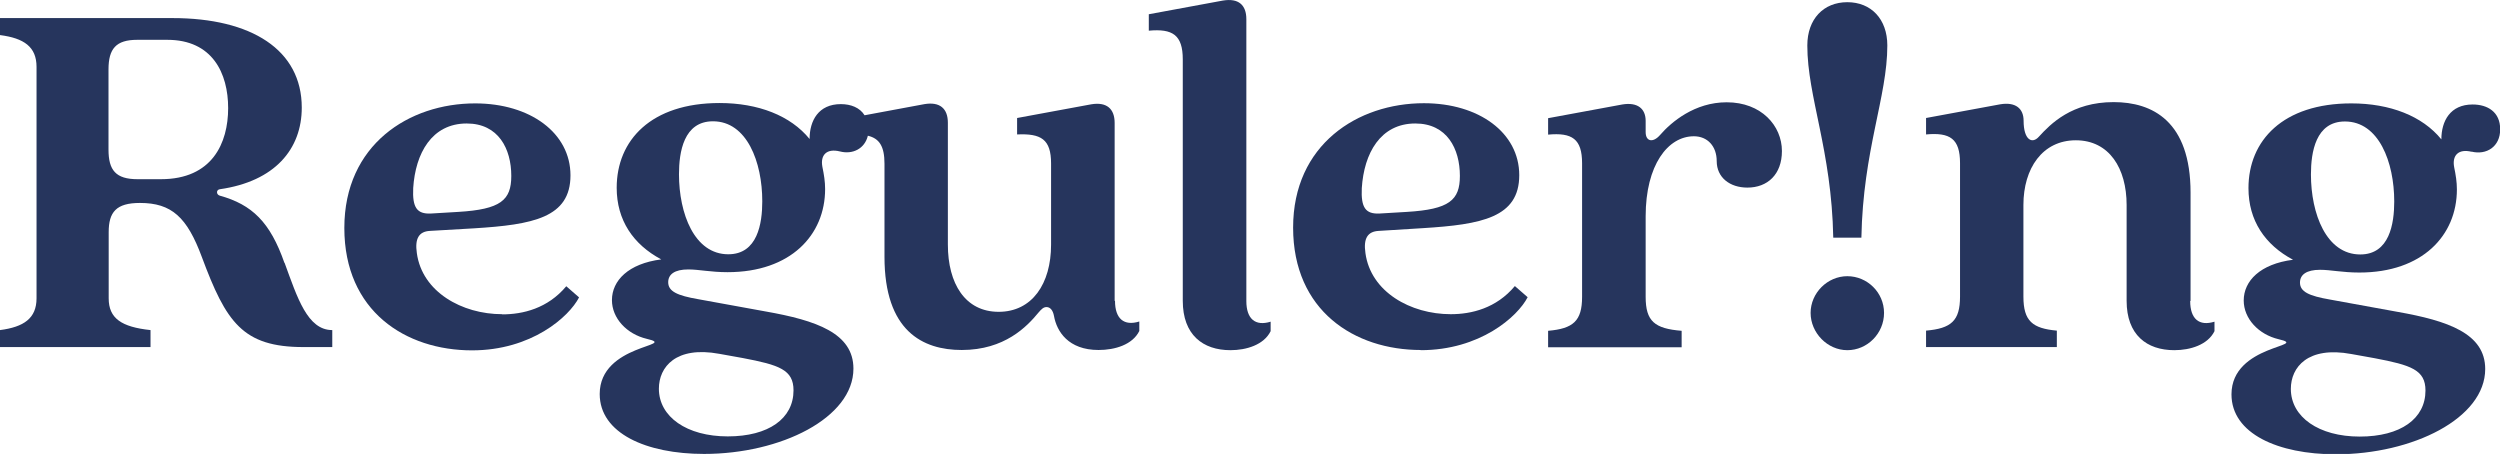
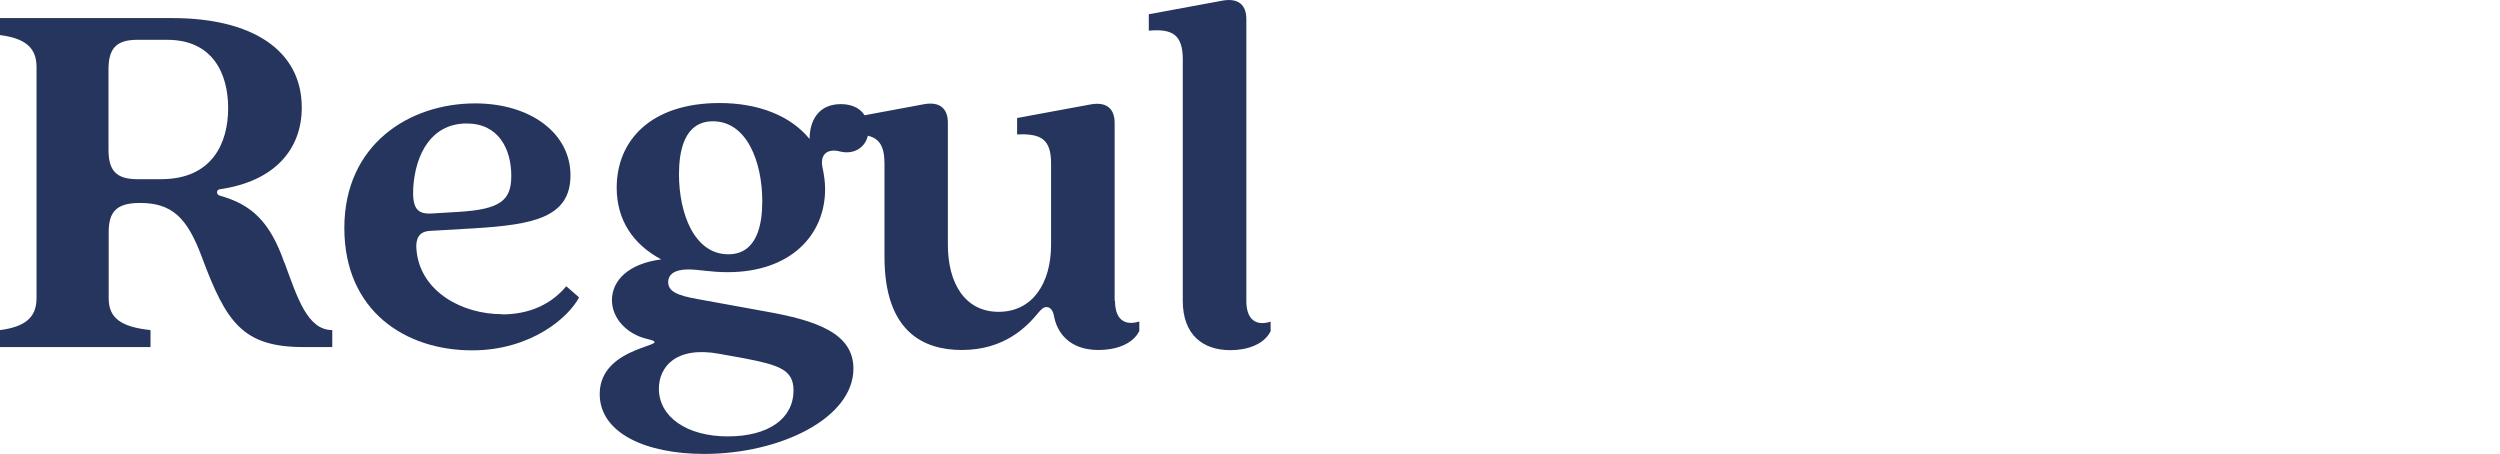
<svg xmlns="http://www.w3.org/2000/svg" id="Layer_2" viewBox="0 0 136.86 24.85">
  <defs>
    <style>.cls-1{fill:#26355d;stroke-width:0px;}</style>
  </defs>
  <g id="Lag_1">
    <path class="cls-1" d="m15.57,14.39c-.78-2.23-1.77-3.19-3.54-3.68-.2-.06-.2-.32,0-.35,3.02-.43,4.49-2.2,4.49-4.47,0-3.16-2.75-4.9-7.08-4.9H0v.93c1.31.17,2,.64,2,1.74v12.67c0,1.1-.7,1.57-2,1.74v.93h8.24v-.93c-1.59-.17-2.29-.64-2.29-1.74v-3.62c0-1.1.41-1.6,1.71-1.6,1.74,0,2.58.78,3.39,2.96,1.33,3.57,2.23,4.93,5.57,4.93h1.57v-.93c-1.36,0-1.91-1.77-2.61-3.68Zm-6.76-4.58h-1.28c-1.19,0-1.59-.49-1.59-1.62V3.8c0-1.13.41-1.62,1.57-1.62h1.65c2.47,0,3.33,1.83,3.33,3.74s-.87,3.89-3.68,3.89Z" />
-     <path class="cls-1" d="m135.3,8.3c.81.2,1.57-.26,1.57-1.22s-.7-1.36-1.51-1.36c-1.22,0-1.71.9-1.71,1.91-1.04-1.28-2.81-1.97-4.93-1.97-3.74,0-5.63,2.03-5.63,4.64,0,1.77.9,3.1,2.44,3.92-1.8.23-2.7,1.16-2.7,2.23,0,.99.81,1.86,1.91,2.12,1.77.41-2.58.26-2.58,3.02,0,2.15,2.55,3.28,5.71,3.28,4.21,0,8.18-1.97,8.18-4.67,0-1.94-2.03-2.64-4.81-3.13l-3.68-.67c-1.16-.2-1.65-.43-1.65-.93,0-.43.35-.7,1.1-.7.58,0,1.22.15,2.15.15,3.45,0,5.34-2.03,5.34-4.55,0-.41-.06-.78-.15-1.22-.12-.64.23-1.02.96-.84Zm-6.58,11.08l1.28.23c2,.38,2.78.64,2.78,1.77,0,1.54-1.36,2.52-3.6,2.52s-3.77-1.07-3.77-2.61c0-1.19.93-2.35,3.31-1.91Zm.49-5.45c-1.86,0-2.7-2.23-2.7-4.38,0-1.22.26-2.9,1.86-2.9,1.86,0,2.7,2.23,2.7,4.38,0,1.22-.26,2.9-1.86,2.9Z" />
    <path class="cls-1" d="m61.02,16.47V6.73c0-.78-.44-1.16-1.28-1.02l-4.06.75v.9c1.31-.06,1.86.26,1.86,1.59v4.44c0,2.15-1.04,3.68-2.87,3.68s-2.78-1.54-2.78-3.68v-6.67c0-.78-.44-1.16-1.28-1.02l-3.28.61c-.26-.42-.75-.61-1.3-.61-1.22,0-1.71.9-1.71,1.91-1.04-1.28-2.81-1.97-4.93-1.97-3.74,0-5.63,2.03-5.63,4.64,0,1.77.9,3.1,2.44,3.92-1.8.23-2.7,1.16-2.7,2.23,0,.99.81,1.86,1.91,2.12,1.77.41-2.58.26-2.58,3.02,0,2.15,2.55,3.28,5.71,3.28,4.2,0,8.18-1.97,8.18-4.67,0-1.94-2.03-2.64-4.81-3.13l-3.68-.67c-1.16-.2-1.65-.43-1.65-.93,0-.43.35-.7,1.1-.7.58,0,1.22.15,2.15.15,3.45,0,5.34-2.03,5.34-4.55,0-.41-.06-.78-.15-1.22-.12-.64.23-1.02.96-.84.7.18,1.36-.15,1.53-.86.63.15.91.58.91,1.53v5.1c0,4.06,2.09,5.1,4.23,5.1,2.35,0,3.57-1.28,4.21-2.06.15-.17.26-.29.43-.29.2,0,.35.17.41.49.15.84.78,1.86,2.44,1.86.9,0,1.86-.29,2.23-1.04v-.52c-.84.26-1.33-.15-1.33-1.13Zm-21.64,2.9l1.28.23c2,.38,2.78.64,2.78,1.77,0,1.54-1.36,2.52-3.6,2.52s-3.77-1.07-3.77-2.61c0-1.19.93-2.35,3.31-1.91Zm.49-5.45c-1.86,0-2.7-2.23-2.7-4.38,0-1.22.26-2.9,1.86-2.9,1.86,0,2.7,2.23,2.7,4.38,0,1.22-.26,2.9-1.86,2.9Z" />
    <path class="cls-1" d="m68.23,16.47V1.05c0-.78-.43-1.16-1.28-1.02l-4.06.75v.9c1.3-.12,1.86.23,1.86,1.57v13.22c0,1.86,1.1,2.7,2.61,2.7.87,0,1.83-.29,2.2-1.04v-.52c-.84.26-1.33-.15-1.33-1.13Z" />
-     <path class="cls-1" d="m119.92,16.47v-5.92c0-3.92-2.09-4.96-4.21-4.96-2.29,0-3.45,1.19-4.09,1.89-.38.43-.84.17-.84-.87,0-.67-.44-1.04-1.28-.9l-4.06.75v.9c1.31-.12,1.86.23,1.86,1.57v7.31c0,1.33-.49,1.74-1.86,1.86v.9h7.16v-.9c-1.33-.12-1.83-.52-1.83-1.86v-5.02c0-2,1.04-3.54,2.87-3.54s2.78,1.54,2.78,3.54v5.25c0,1.86,1.1,2.7,2.61,2.7.87,0,1.83-.29,2.2-1.04v-.52c-.84.26-1.33-.15-1.33-1.13Z" />
    <path class="cls-1" d="m27.49,17.2c-2.2,0-4.38-1.22-4.67-3.34-.12-.81.12-1.19.72-1.22l2.41-.14c3.22-.2,5.28-.58,5.28-2.9s-2.2-3.94-5.22-3.94c-3.62,0-7.16,2.26-7.16,6.82s3.36,6.7,6.99,6.7c3.25,0,5.31-1.83,5.86-2.9l-.7-.61c-1.02,1.22-2.38,1.54-3.51,1.54Zm-4.87-6.9c.12-1.91,1.02-3.54,2.93-3.54,1.74,0,2.44,1.39,2.44,2.87,0,1.33-.58,1.83-2.9,1.97l-1.51.09c-.75.03-1.01-.32-.96-1.39Z" />
-     <path class="cls-1" d="m94.52,5.6c-1.74,0-3.02,1.07-3.65,1.8-.38.43-.78.35-.78-.17v-.61c0-.67-.44-1.04-1.28-.9l-4.06.75v.9c1.31-.12,1.86.23,1.86,1.57v7.31c0,1.33-.49,1.74-1.86,1.86v.9h7.31v-.9c-1.48-.12-1.97-.52-1.97-1.86v-4.41c0-2.81,1.22-4.38,2.64-4.38.75,0,1.25.55,1.25,1.36,0,.9.72,1.45,1.68,1.45,1.1,0,1.89-.72,1.89-2,0-1.39-1.13-2.67-3.02-2.67Z" />
-     <path class="cls-1" d="m101.13,19.17c1.1,0,2.01-.92,2.01-2.04s-.92-2.01-2.01-2.01-2.01.92-2.01,2.01.92,2.04,2.01,2.04m-.77-6.16h1.54c.09-4.8,1.42-7.7,1.42-10.52,0-1.45-.89-2.37-2.19-2.37s-2.19.92-2.19,2.37c0,2.81,1.33,5.72,1.42,10.52" />
-     <path class="cls-1" d="m75.51,11.69c-.75.03-1.01-.32-.96-1.39.12-1.91,1.02-3.54,2.93-3.54,1.74,0,2.44,1.39,2.44,2.87,0,1.33-.58,1.83-2.9,1.97l-1.51.09Zm2.26,7.48c3.25,0,5.31-1.83,5.86-2.9l-.7-.61c-1.02,1.22-2.38,1.54-3.51,1.54-2.2,0-4.38-1.22-4.67-3.34-.12-.81.12-1.19.73-1.22l2.41-.15c3.22-.2,5.28-.58,5.28-2.9s-2.2-3.94-5.22-3.94c-3.62,0-7.16,2.26-7.16,6.81s3.36,6.7,6.99,6.7" />
  </g>
</svg>